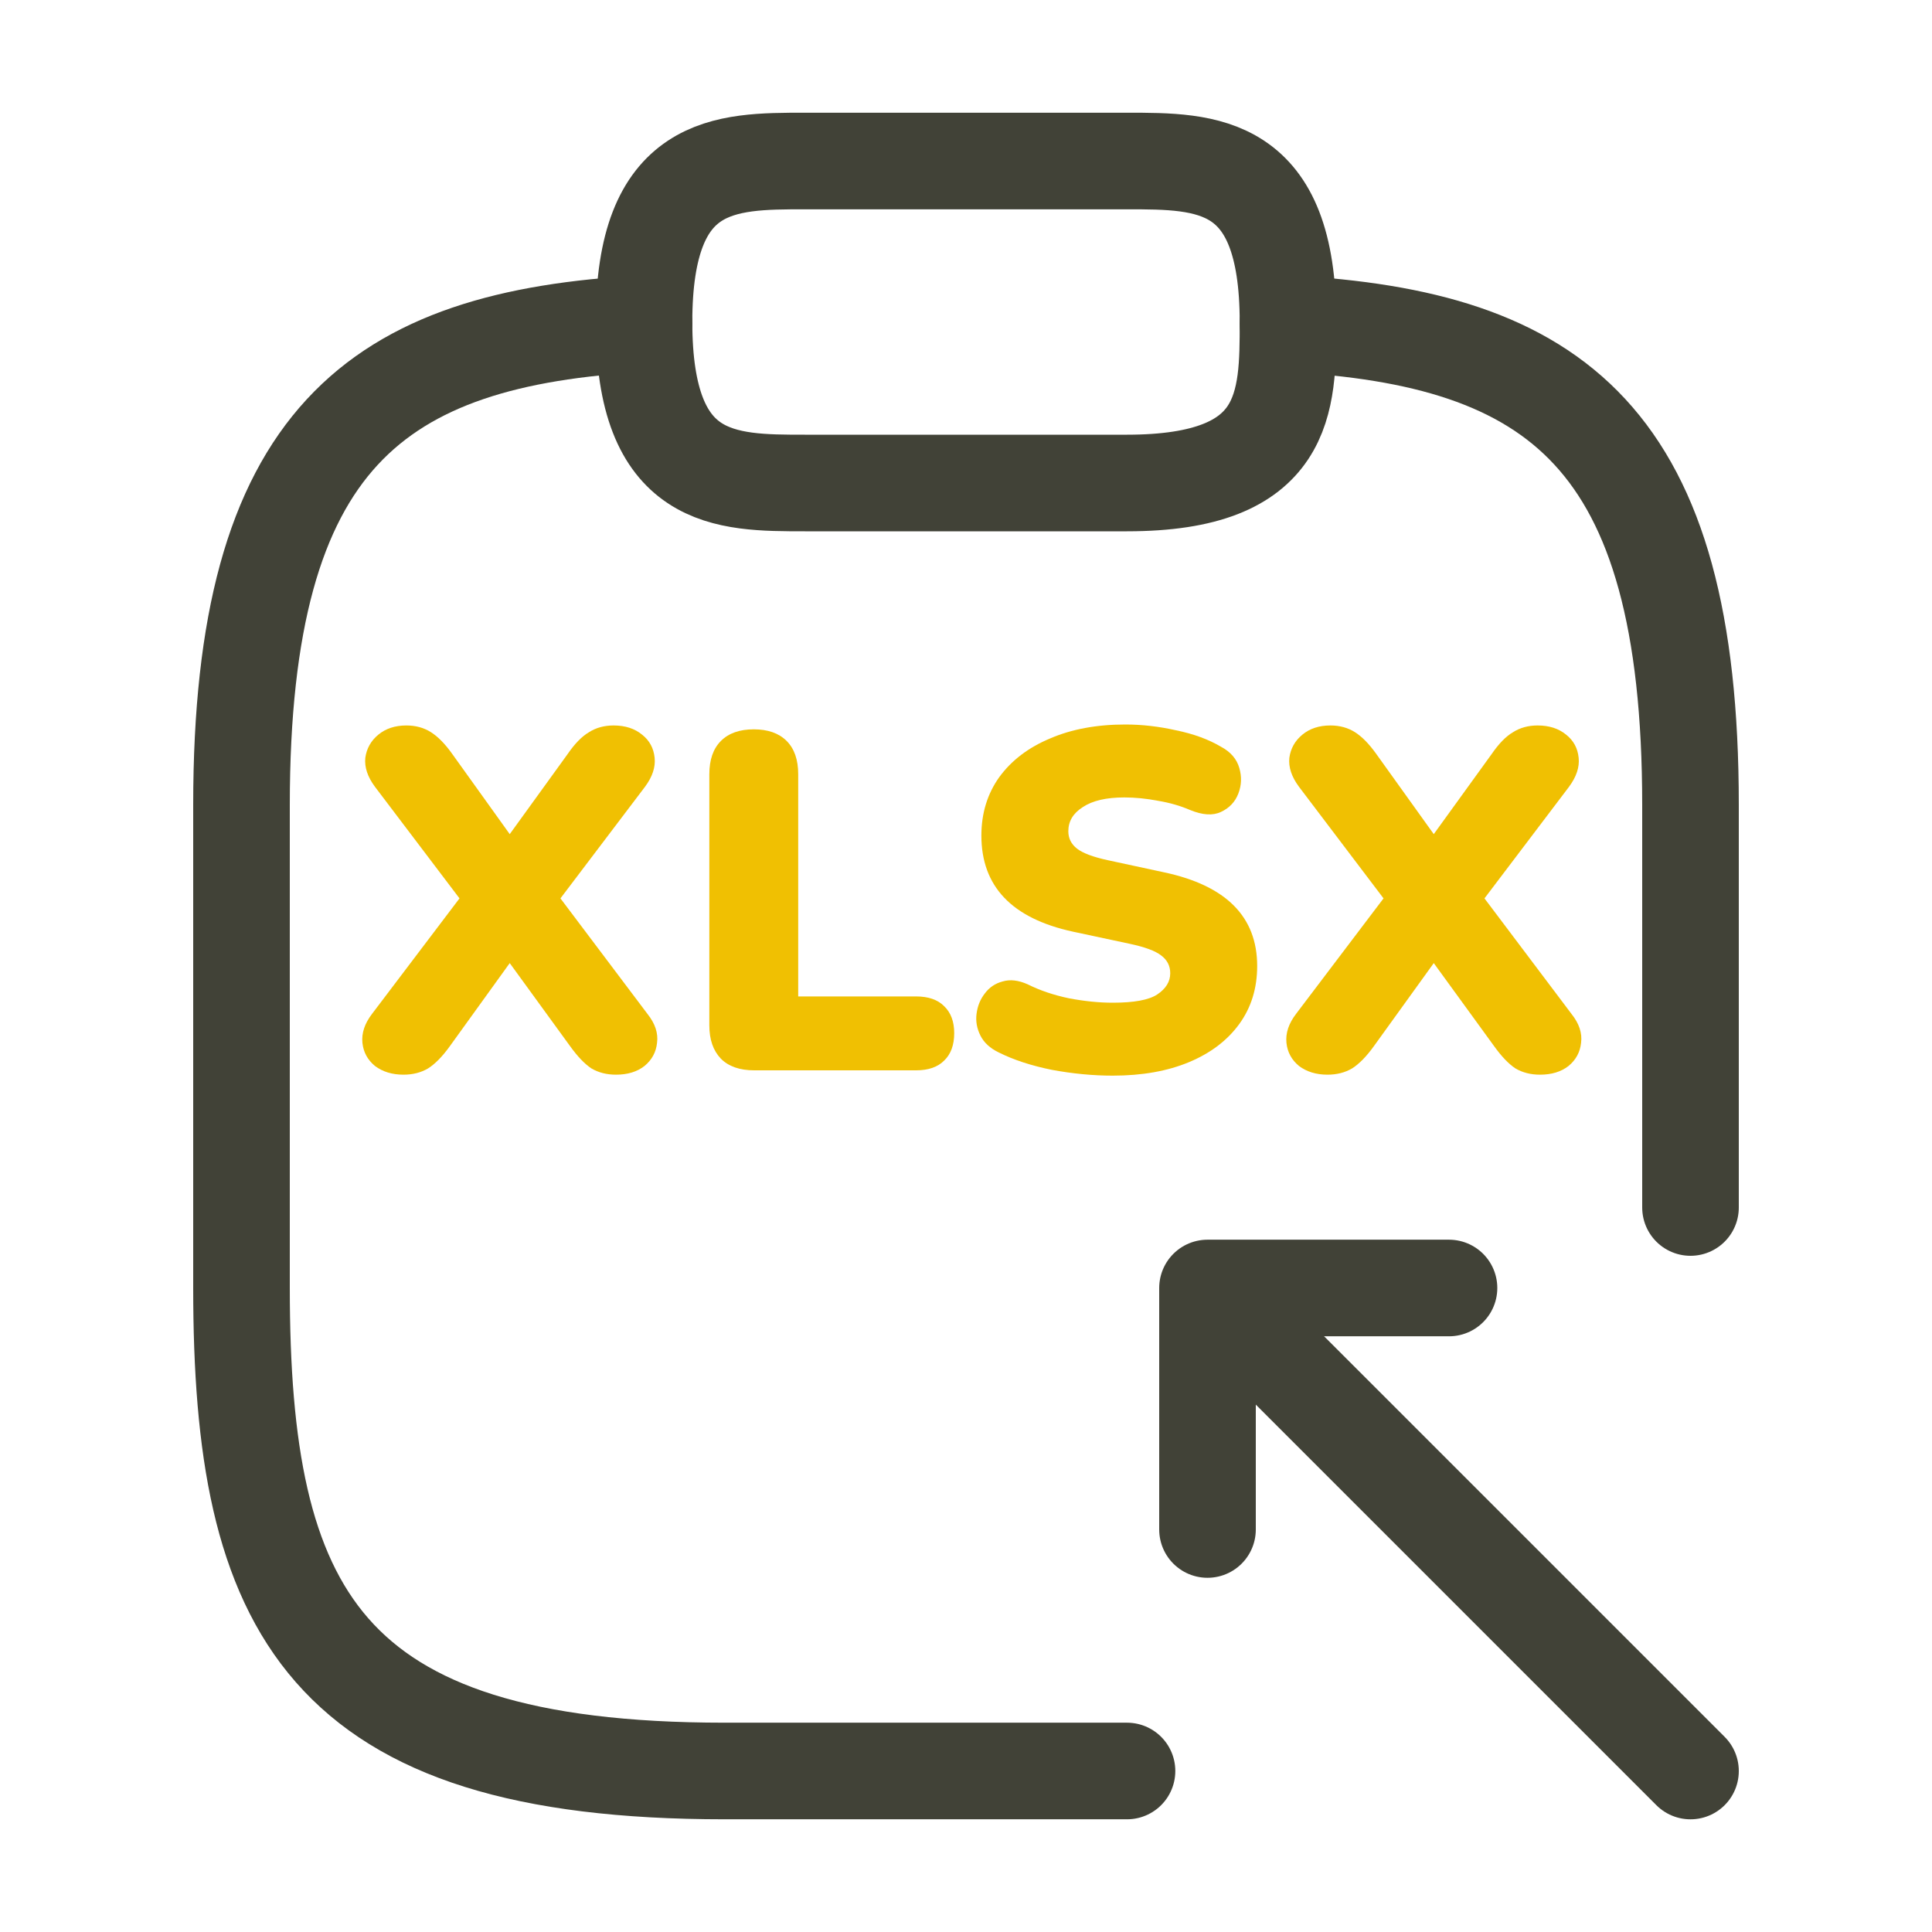
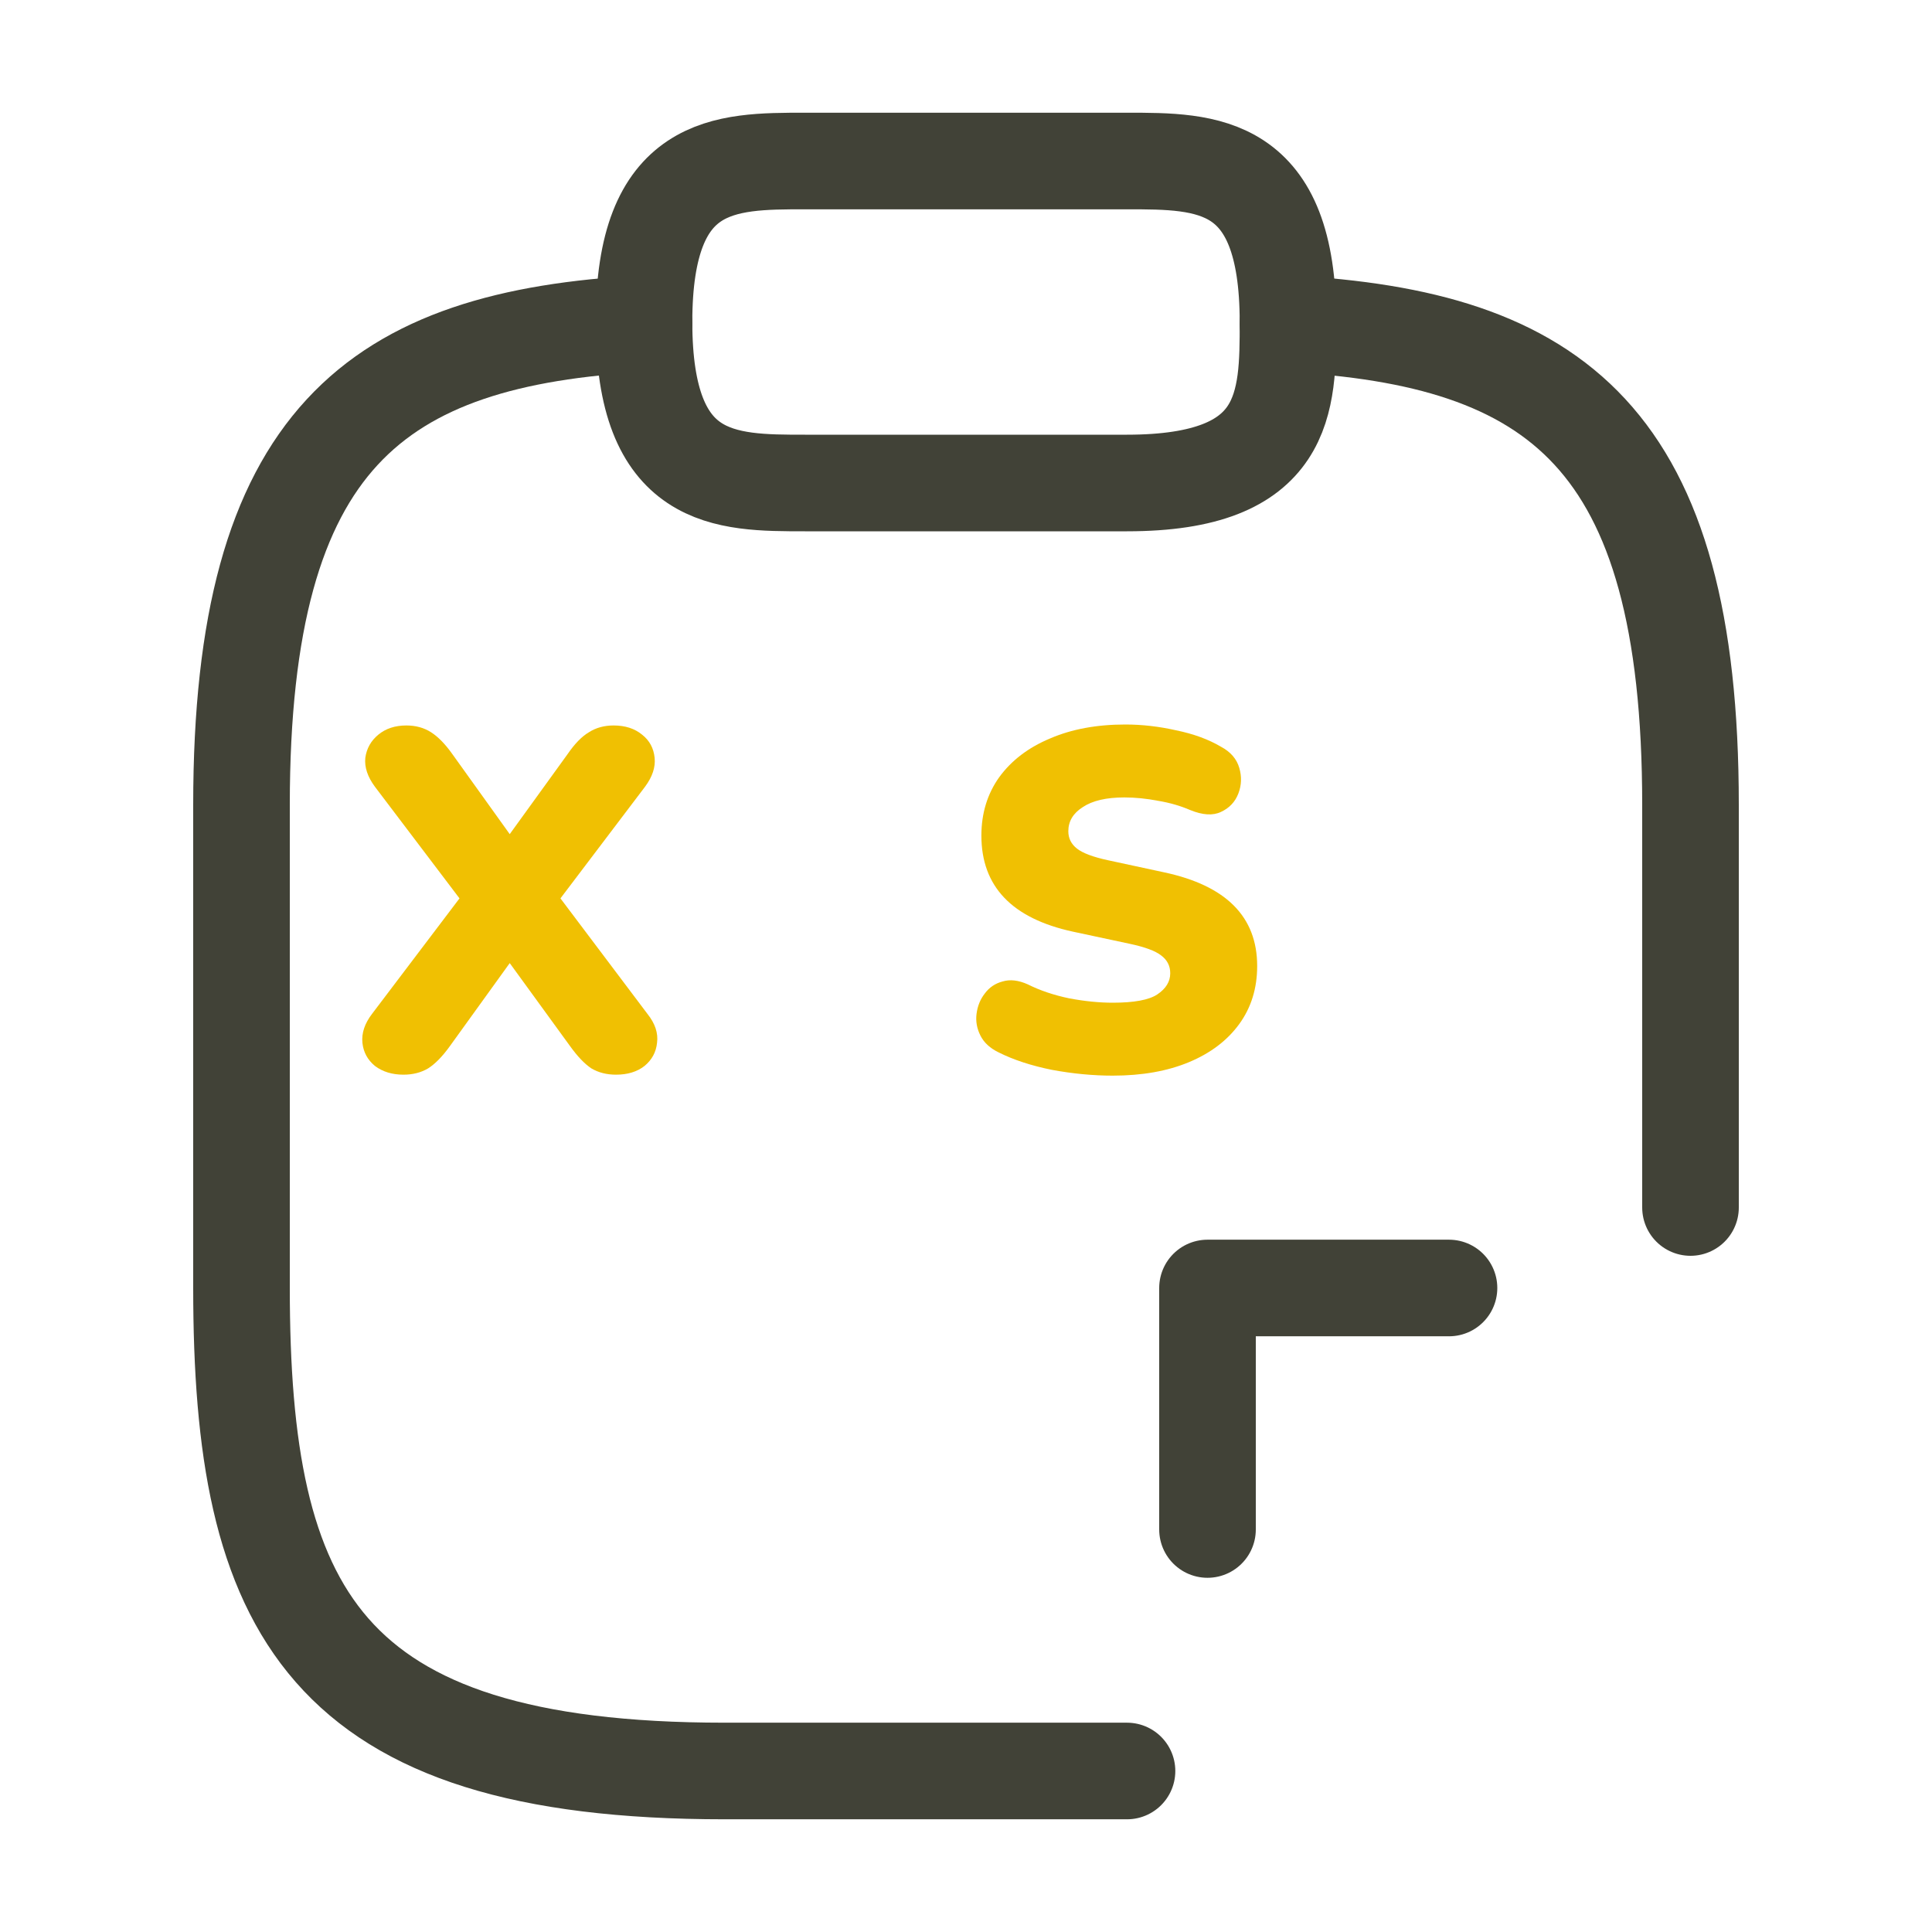
<svg xmlns="http://www.w3.org/2000/svg" width="80" height="80" viewBox="0 0 80 80" fill="none">
  <path d="M33.333 20H46.667C53.333 20 53.333 16.667 53.333 13.333C53.333 6.667 50 6.667 46.667 6.667H33.333C30 6.667 26.667 6.667 26.667 13.333C26.667 20 30 20 33.333 20Z" stroke="#414237" stroke-width="4" stroke-miterlimit="10" stroke-linecap="round" stroke-linejoin="round" />
  <path d="M46.667 73.333H30C13.333 73.333 10 66.667 10 53.333V33.333C10 18.133 15.567 14 26.667 13.4" stroke="#414237" stroke-width="4" stroke-miterlimit="10" stroke-linecap="round" stroke-linejoin="round" />
  <path d="M53.333 13.4C64.433 14 70 18.1 70 33.333V50" stroke="#414237" stroke-width="4" stroke-miterlimit="10" stroke-linecap="round" stroke-linejoin="round" />
  <path d="M50 63.333V53.333H60" stroke="#414237" stroke-width="4" stroke-miterlimit="10" stroke-linecap="round" stroke-linejoin="round" />
-   <path d="M70 73.334L50.133 53.467" stroke="#414237" stroke-width="4" stroke-miterlimit="10" stroke-linecap="round" stroke-linejoin="round" />
  <path d="M16.707 44.5C16.24 44.5 15.847 44.38 15.527 44.14C15.22 43.887 15.047 43.567 15.007 43.18C14.967 42.78 15.1 42.38 15.407 41.98L19.027 37.2L15.527 32.58C15.22 32.167 15.087 31.767 15.127 31.38C15.18 30.993 15.36 30.673 15.667 30.42C15.974 30.167 16.36 30.04 16.827 30.04C17.214 30.04 17.554 30.133 17.847 30.32C18.14 30.507 18.434 30.807 18.727 31.22L21.107 34.54L23.507 31.22C23.8 30.793 24.094 30.493 24.387 30.32C24.68 30.133 25.02 30.04 25.407 30.04C25.887 30.04 26.28 30.167 26.587 30.42C26.894 30.66 27.067 30.98 27.107 31.38C27.147 31.767 27.014 32.167 26.707 32.58L23.207 37.2L26.807 41.98C27.127 42.38 27.26 42.78 27.207 43.18C27.167 43.567 26.994 43.887 26.687 44.14C26.38 44.38 25.987 44.5 25.507 44.5C25.12 44.5 24.78 44.413 24.487 44.24C24.207 44.053 23.914 43.747 23.607 43.32L21.107 39.88L18.627 43.32C18.32 43.747 18.02 44.053 17.727 44.24C17.434 44.413 17.094 44.5 16.707 44.5Z" fill="#F0C002" />
-   <path d="M31.232 44.32C30.632 44.32 30.172 44.16 29.852 43.84C29.532 43.507 29.372 43.047 29.372 42.46V32.06C29.372 31.46 29.532 31 29.852 30.68C30.172 30.36 30.625 30.2 31.212 30.2C31.798 30.2 32.252 30.36 32.572 30.68C32.892 31 33.052 31.46 33.052 32.06V41.26H37.932C38.438 41.26 38.825 41.393 39.092 41.66C39.372 41.927 39.512 42.3 39.512 42.78C39.512 43.273 39.372 43.653 39.092 43.92C38.825 44.187 38.438 44.32 37.932 44.32H31.232Z" fill="#F0C002" />
  <path d="M46.077 44.54C45.263 44.54 44.423 44.46 43.557 44.3C42.703 44.127 41.97 43.887 41.357 43.58C40.997 43.407 40.743 43.173 40.597 42.88C40.45 42.587 40.397 42.287 40.437 41.98C40.477 41.66 40.59 41.38 40.777 41.14C40.963 40.887 41.21 40.72 41.517 40.64C41.823 40.547 42.17 40.587 42.557 40.76C43.063 41.013 43.637 41.207 44.277 41.34C44.917 41.46 45.517 41.52 46.077 41.52C46.957 41.52 47.57 41.407 47.917 41.18C48.277 40.94 48.457 40.647 48.457 40.3C48.457 39.993 48.33 39.747 48.077 39.56C47.837 39.373 47.403 39.213 46.777 39.08L44.437 38.58C41.903 38.033 40.637 36.707 40.637 34.6C40.637 33.68 40.883 32.873 41.377 32.18C41.883 31.487 42.583 30.953 43.477 30.58C44.37 30.193 45.41 30 46.597 30C47.29 30 47.99 30.08 48.697 30.24C49.417 30.387 50.037 30.613 50.557 30.92C50.957 31.133 51.21 31.427 51.317 31.8C51.423 32.16 51.41 32.513 51.277 32.86C51.143 33.207 50.903 33.46 50.557 33.62C50.223 33.78 49.797 33.753 49.277 33.54C48.877 33.367 48.437 33.24 47.957 33.16C47.477 33.067 47.01 33.02 46.557 33.02C45.81 33.02 45.237 33.153 44.837 33.42C44.437 33.673 44.237 34.007 44.237 34.42C44.237 34.713 44.357 34.953 44.597 35.14C44.837 35.327 45.263 35.487 45.877 35.62L48.197 36.12C50.77 36.667 52.057 37.96 52.057 40C52.057 40.92 51.81 41.72 51.317 42.4C50.823 43.08 50.13 43.607 49.237 43.98C48.343 44.353 47.29 44.54 46.077 44.54Z" fill="#F0C002" />
-   <path d="M54.969 44.5C54.502 44.5 54.109 44.38 53.789 44.14C53.482 43.887 53.309 43.567 53.269 43.18C53.229 42.78 53.362 42.38 53.669 41.98L57.289 37.2L53.789 32.58C53.482 32.167 53.349 31.767 53.389 31.38C53.442 30.993 53.622 30.673 53.929 30.42C54.235 30.167 54.622 30.04 55.089 30.04C55.475 30.04 55.815 30.133 56.109 30.32C56.402 30.507 56.695 30.807 56.989 31.22L59.369 34.54L61.769 31.22C62.062 30.793 62.355 30.493 62.649 30.32C62.942 30.133 63.282 30.04 63.669 30.04C64.149 30.04 64.542 30.167 64.849 30.42C65.155 30.66 65.329 30.98 65.369 31.38C65.409 31.767 65.275 32.167 64.969 32.58L61.469 37.2L65.069 41.98C65.389 42.38 65.522 42.78 65.469 43.18C65.429 43.567 65.255 43.887 64.949 44.14C64.642 44.38 64.249 44.5 63.769 44.5C63.382 44.5 63.042 44.413 62.749 44.24C62.469 44.053 62.175 43.747 61.869 43.32L59.369 39.88L56.889 43.32C56.582 43.747 56.282 44.053 55.989 44.24C55.695 44.413 55.355 44.5 54.969 44.5Z" fill="#F0C002" />
</svg>